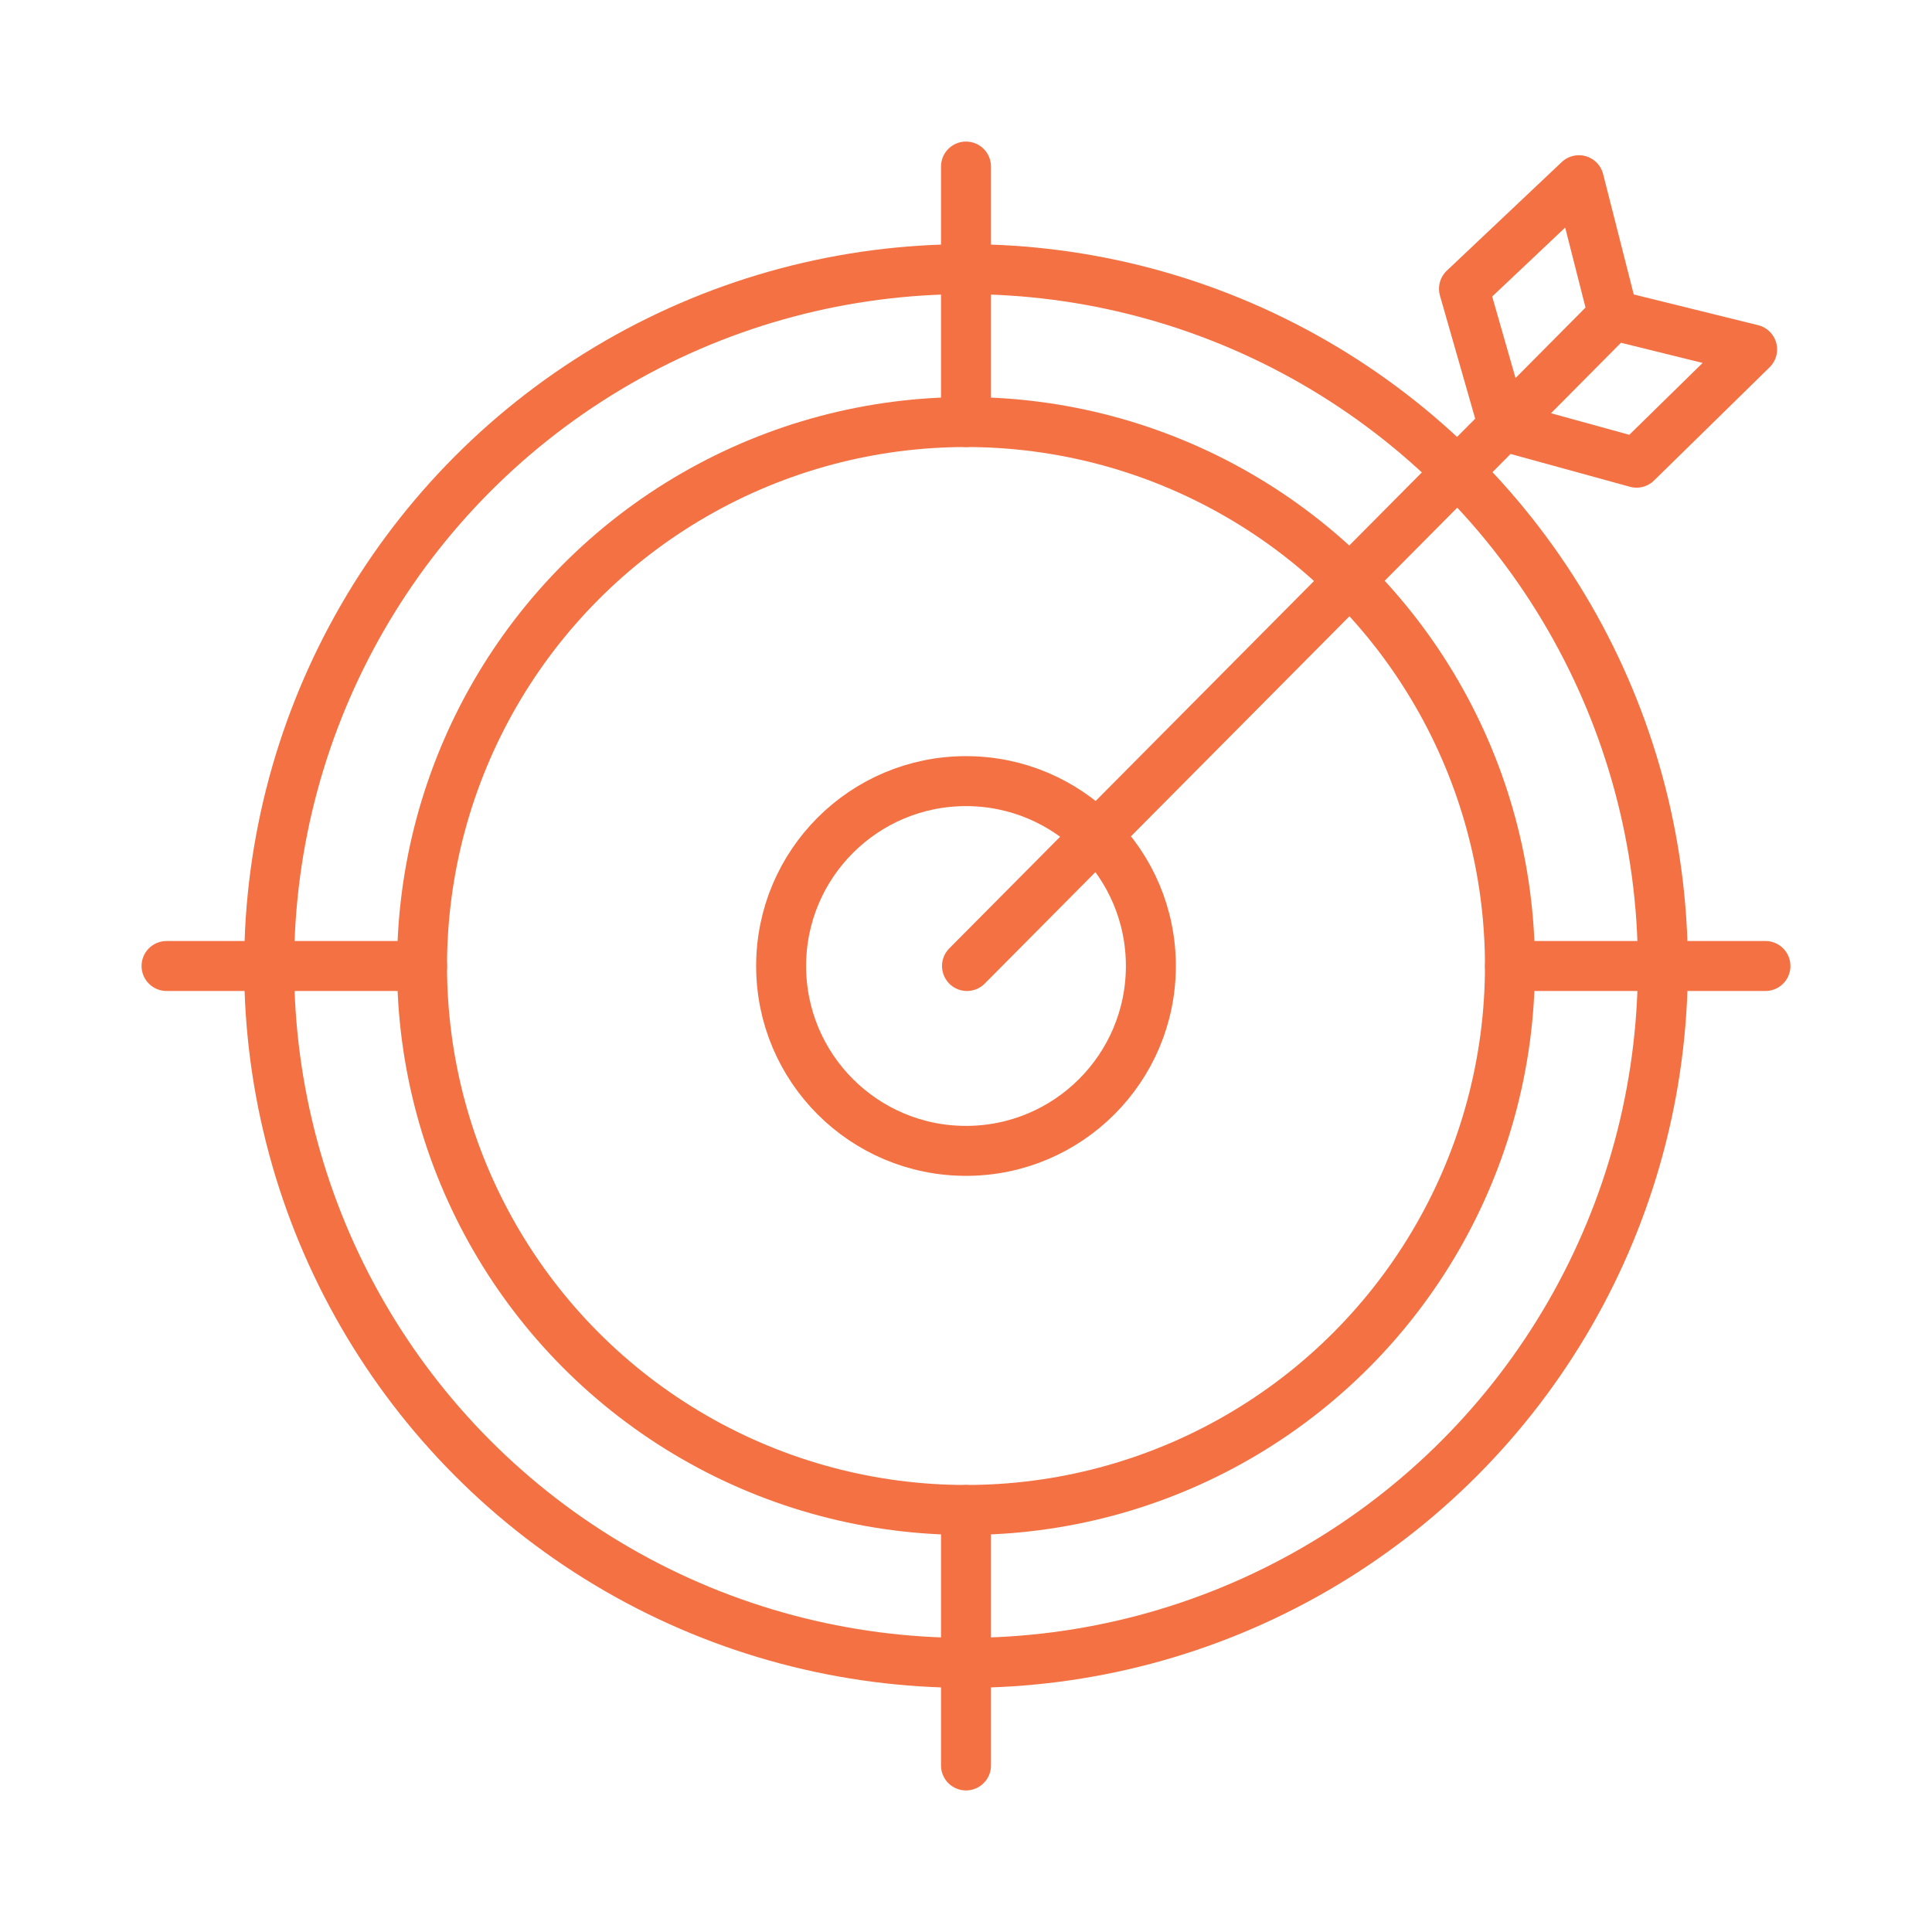
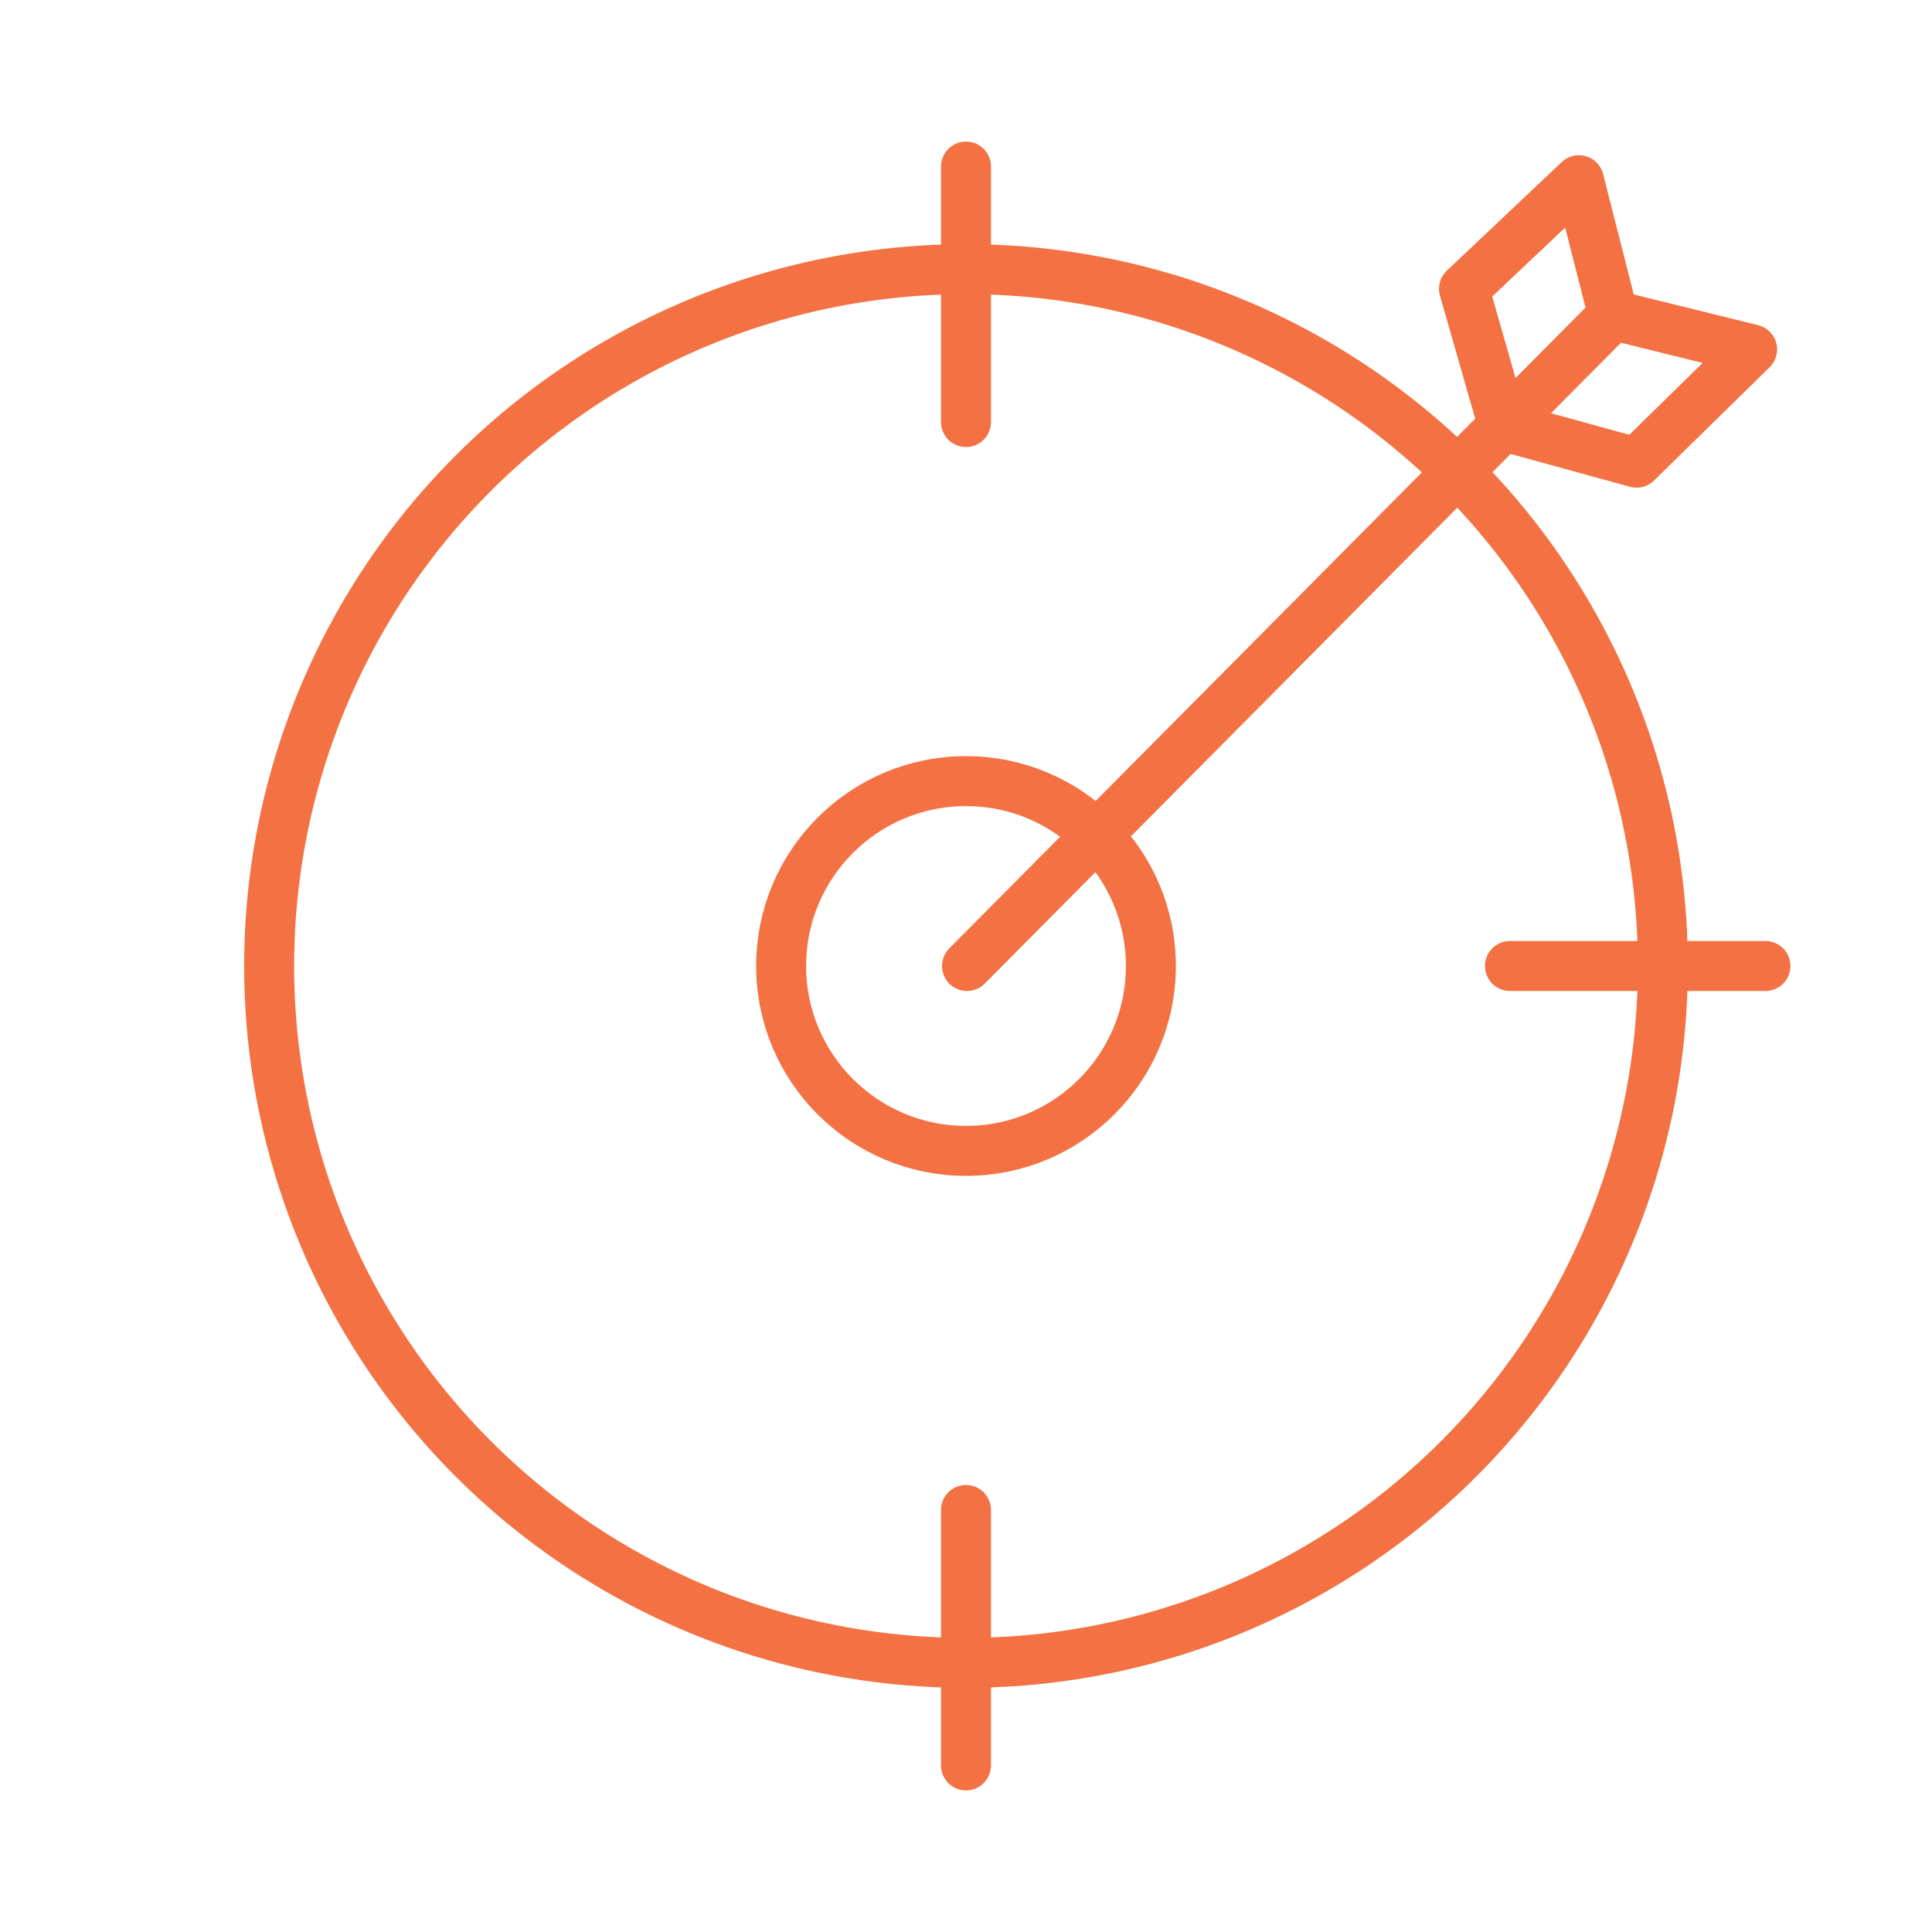
<svg xmlns="http://www.w3.org/2000/svg" id="a" width="58" height="58" viewBox="0 0 58 58">
  <circle cx="29" cy="29" r="20.92" fill="none" stroke="#f37142" stroke-linecap="round" stroke-linejoin="round" stroke-width="1.5" />
-   <circle cx="29" cy="29" r="16.33" fill="none" stroke="#f37142" stroke-linecap="round" stroke-linejoin="round" stroke-width="1.5" />
-   <line x1="5" y1="29" x2="12.67" y2="29" fill="none" stroke="#f37142" stroke-linecap="round" stroke-linejoin="round" stroke-width="1.5" />
  <line x1="45.33" y1="29" x2="53" y2="29" fill="none" stroke="#f37142" stroke-linecap="round" stroke-linejoin="round" stroke-width="1.5" />
  <line x1="29" y1="5" x2="29" y2="12.67" fill="none" stroke="#f37142" stroke-linecap="round" stroke-linejoin="round" stroke-width="1.5" />
  <line x1="29" y1="45.33" x2="29" y2="53" fill="none" stroke="#f37142" stroke-linecap="round" stroke-linejoin="round" stroke-width="1.5" />
  <circle cx="29" cy="29" r="5.55" fill="none" stroke="#f37142" stroke-linecap="round" stroke-linejoin="round" stroke-width="1.5" />
  <polyline points="29.03 29 48.43 9.46 47.4 5.41 43.95 8.67 45.13 12.79 49.13 13.89 52.6 10.49 48.43 9.46" fill="none" stroke="#f37142" stroke-linecap="round" stroke-linejoin="round" stroke-width="1.5" />
</svg>